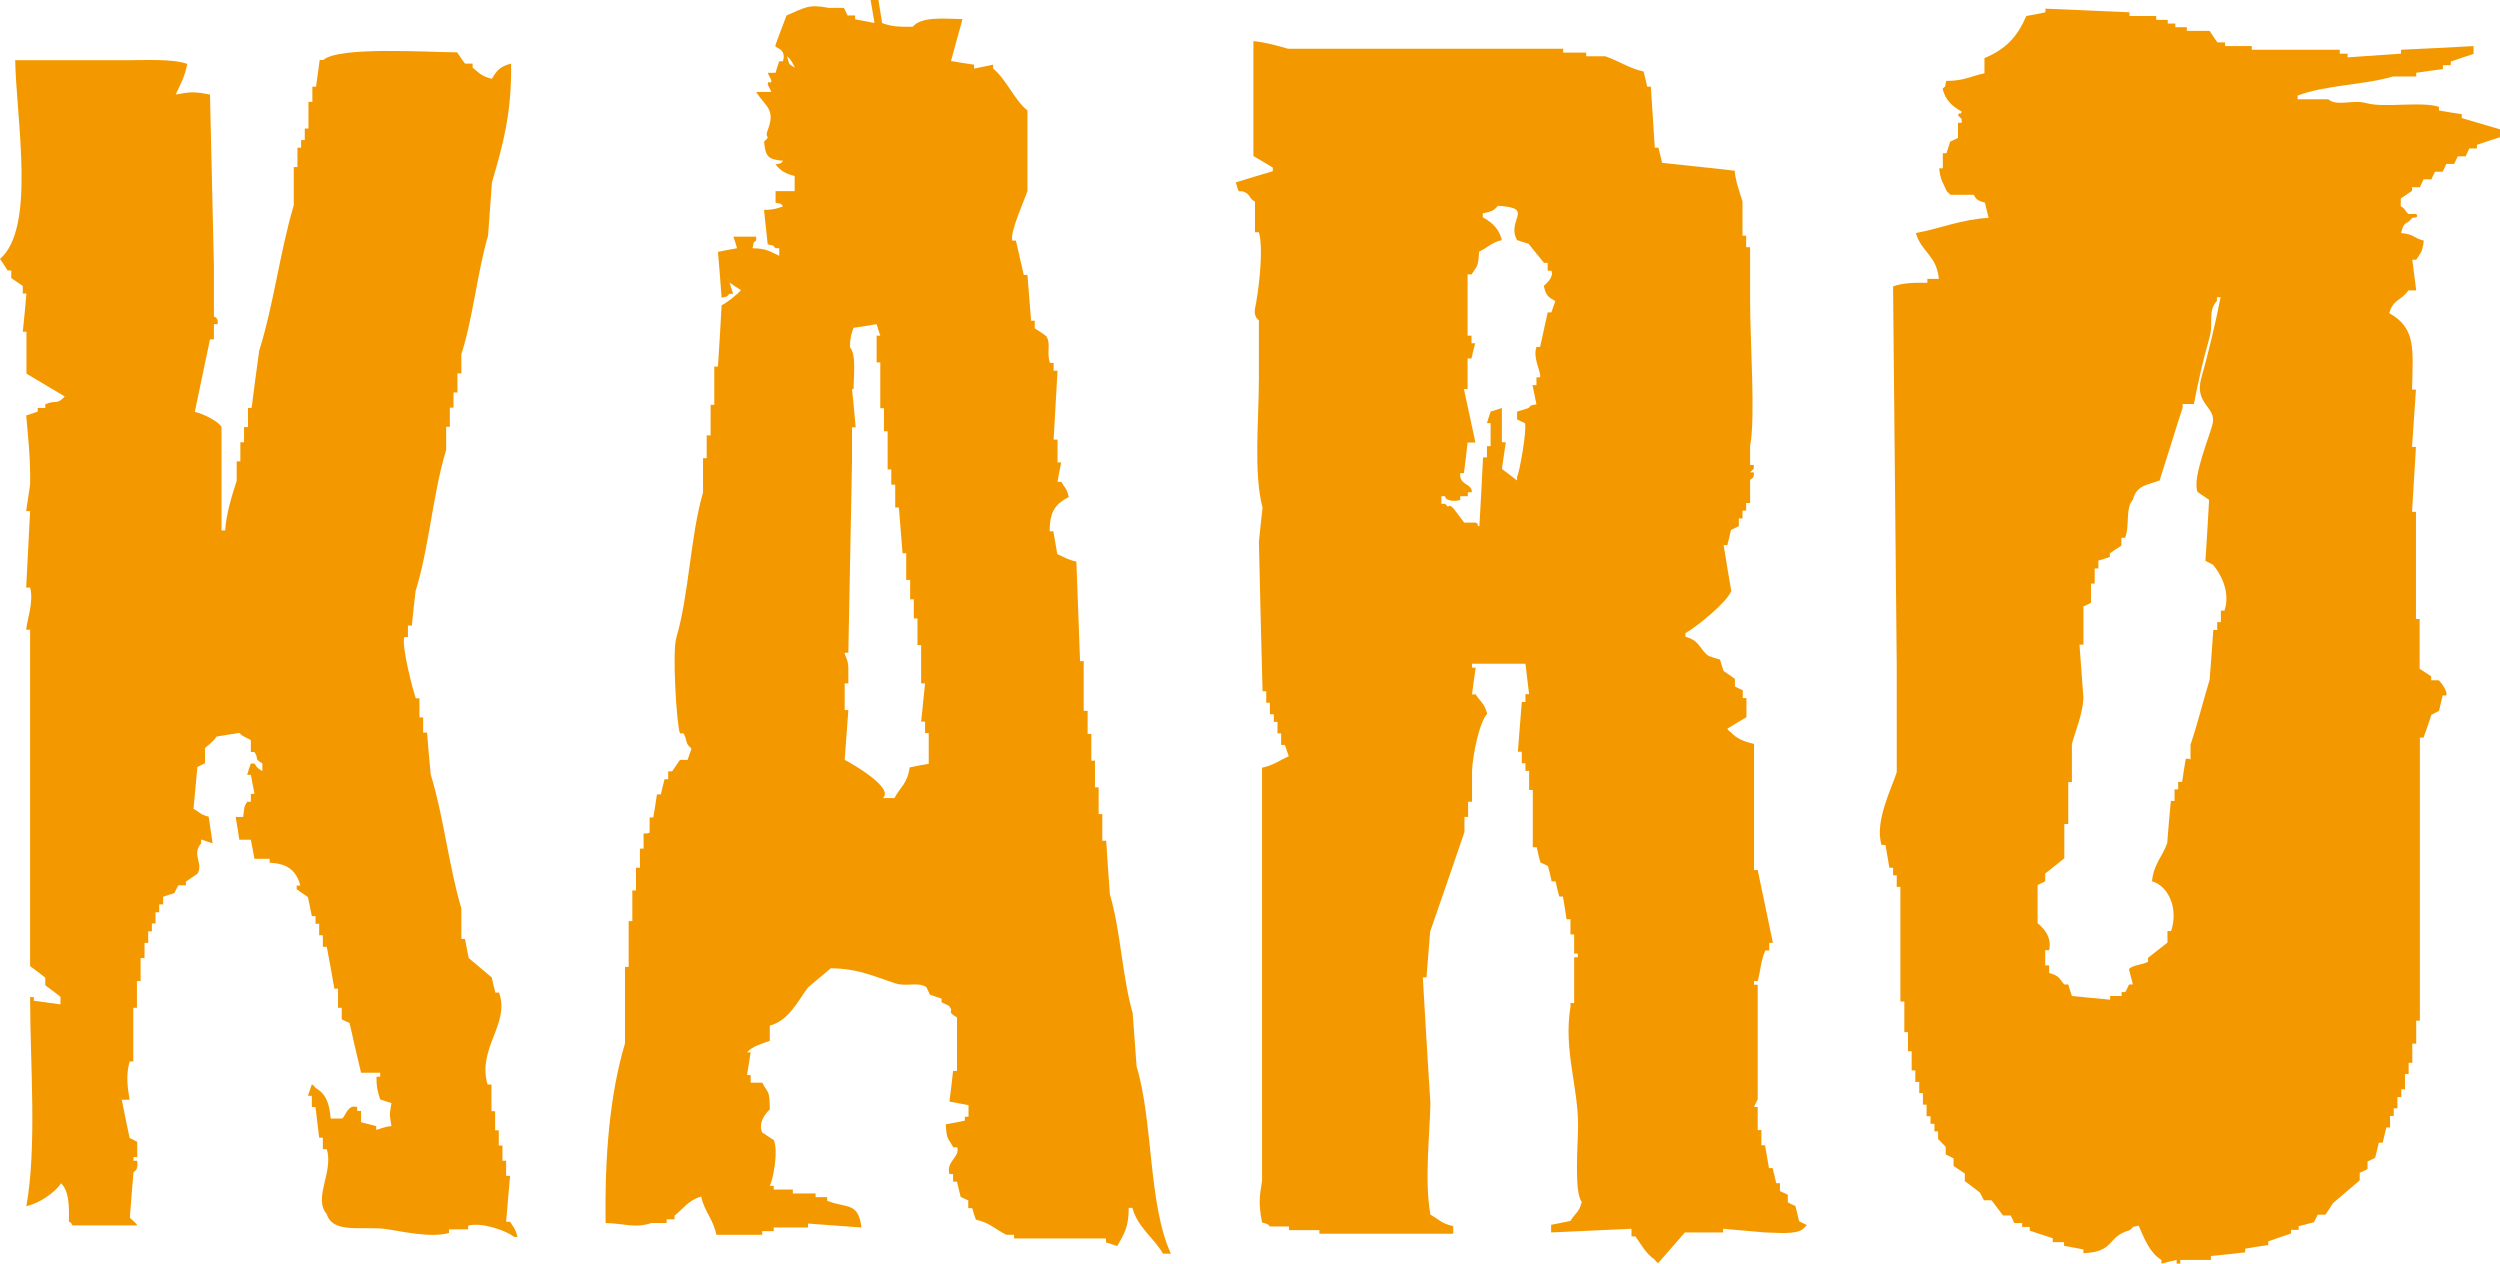
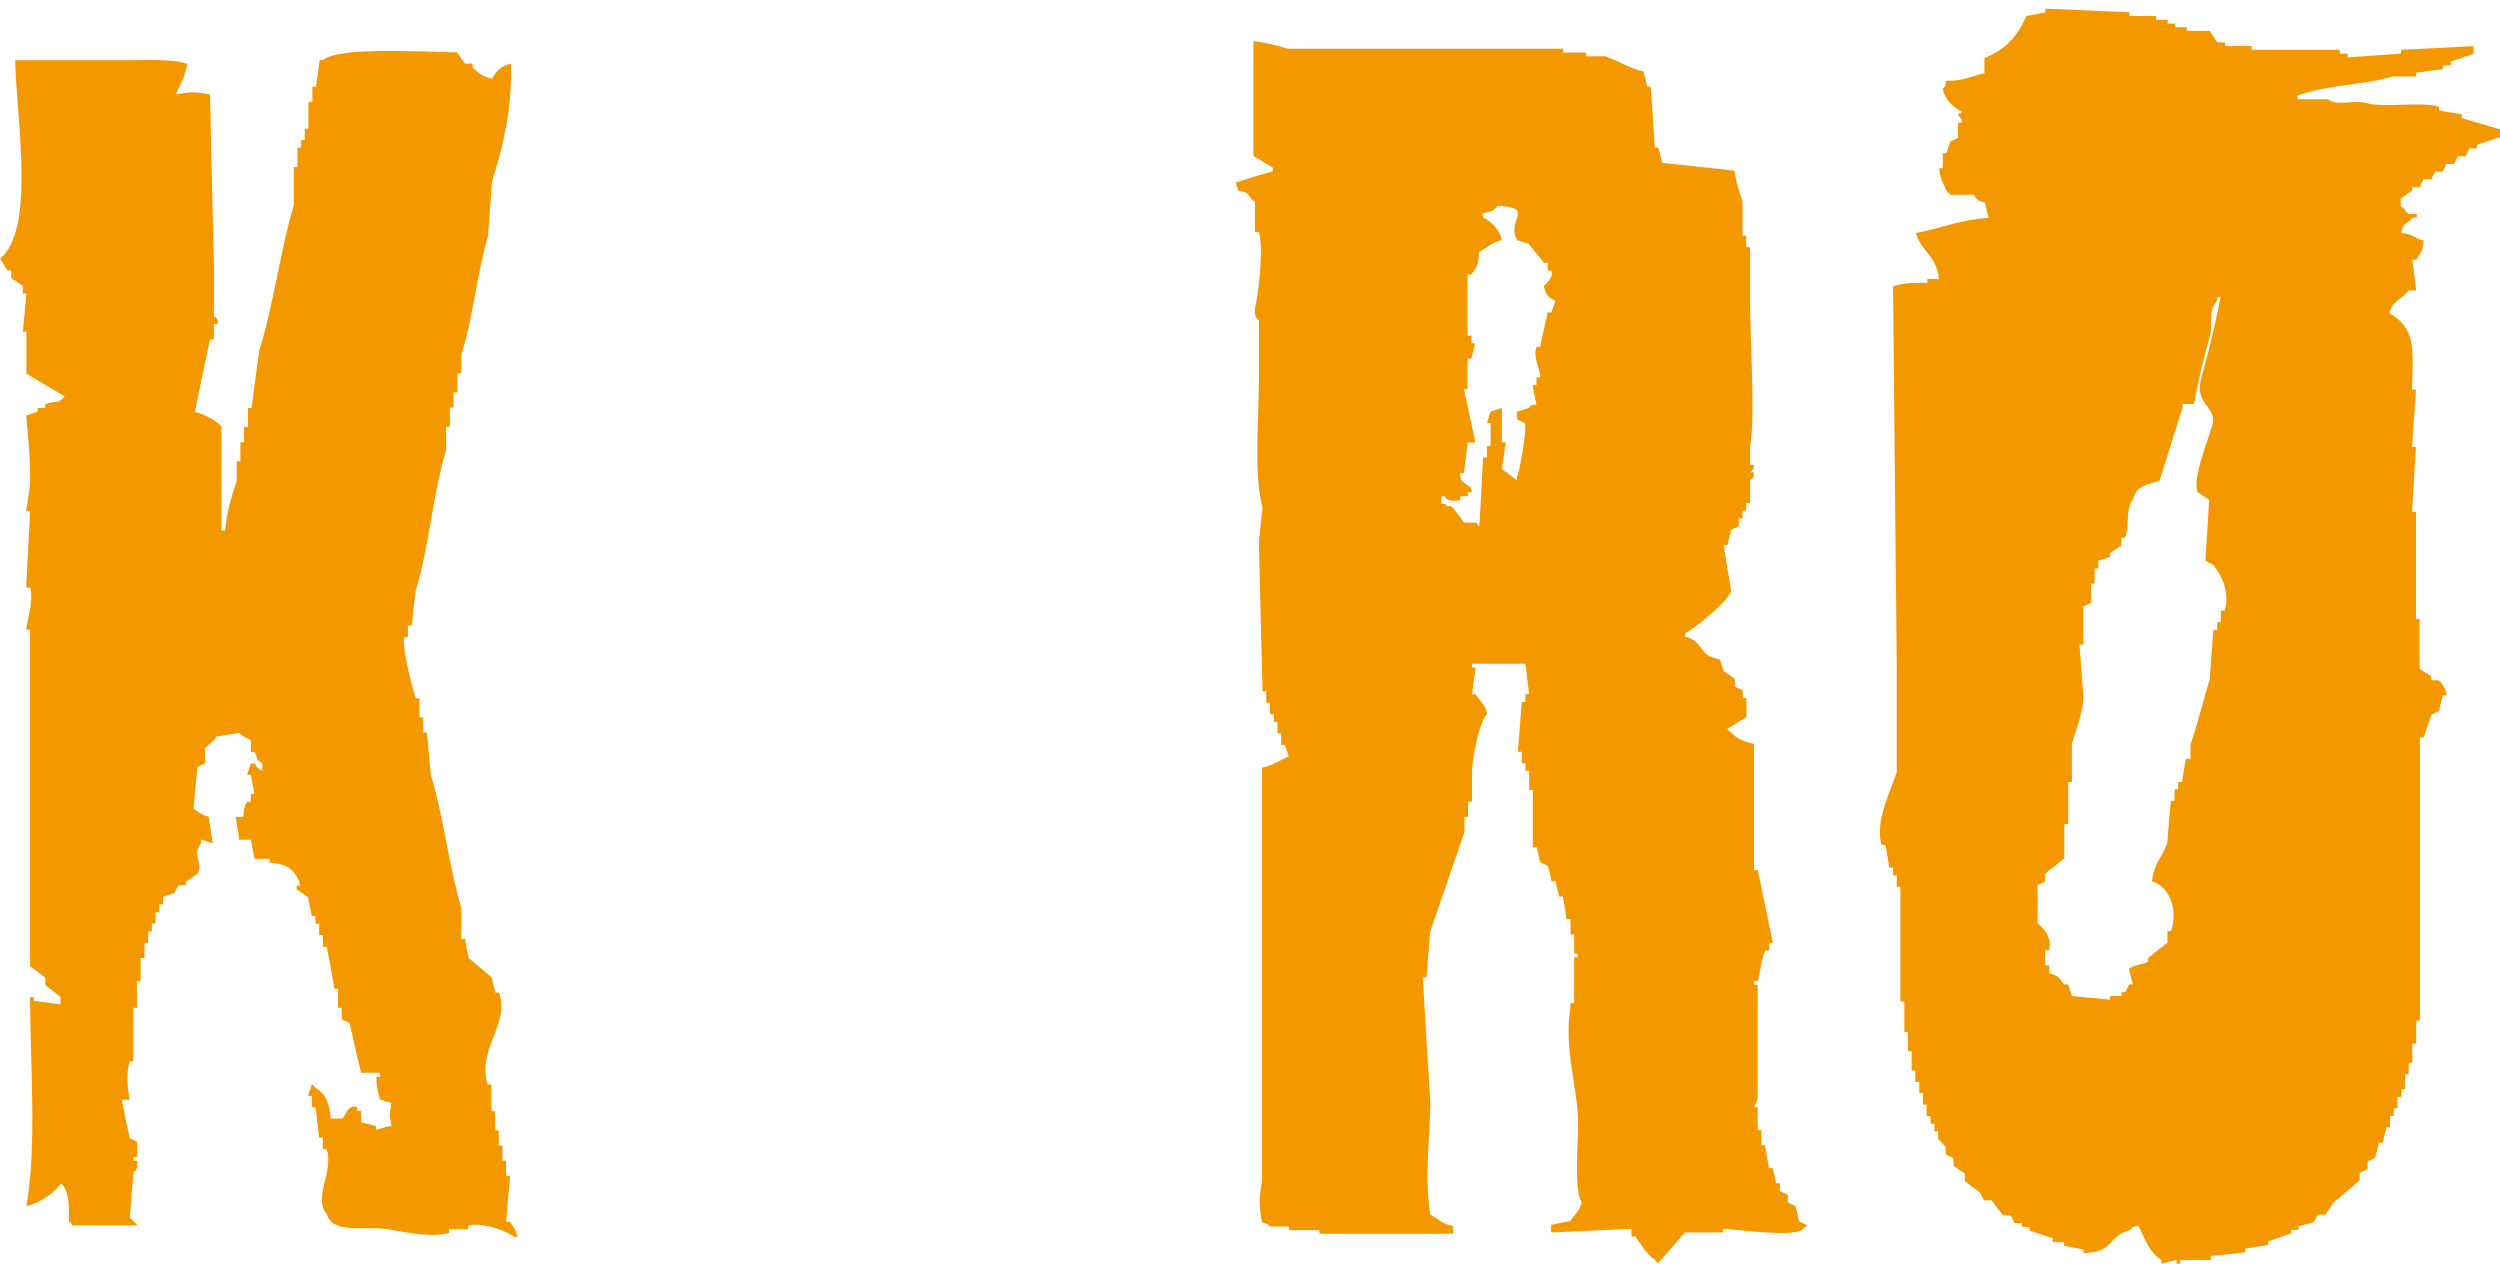
<svg xmlns="http://www.w3.org/2000/svg" xmlns:ns1="http://sodipodi.sourceforge.net/DTD/sodipodi-0.dtd" xmlns:ns2="http://www.inkscape.org/namespaces/inkscape" version="1.1" width="95.48" height="48.26">
  <svg width="95.48" height="48.26" viewBox="0 0 95.48 48.26" version="1.1" xml:space="preserve" style="clip-rule:evenodd;fill-rule:evenodd;stroke-linejoin:round;stroke-miterlimit:2" id="SvgjsSvg1019" ns1:docname="favicon_vorlage.svg" ns2:version="1.0.1 (3bc2e813f5, 2020-09-07)">
    <defs id="SvgjsDefs1017" />
    <ns1:namedview pagecolor="#ffffff" bordercolor="#666666" borderopacity="1" objecttolerance="10" gridtolerance="10" guidetolerance="10" ns2:pageopacity="0" ns2:pageshadow="2" ns2:window-width="926" ns2:window-height="480" id="SvgjsSodipodi:namedview1016" showgrid="false" fit-margin-top="0" fit-margin-left="0" fit-margin-right="0" fit-margin-bottom="0" ns2:zoom="0.041951498" ns2:cx="-2659.609" ns2:cy="-2291.9457" ns2:window-x="0" ns2:window-y="156" ns2:window-maximized="0" ns2:current-layer="svg12" />
    <path d="m 83.66,29.02 v -0.58 c 0.25,-0.73 0.5,-1.72 0.73,-2.48 0.05,-0.64 0.1,-1.27 0.14,-1.9 h 0.15 v -0.3 h 0.14 v -0.44 h 0.14 c 0.24,-0.75 -0.18,-1.45 -0.44,-1.75 -0.09,-0.05 -0.19,-0.1 -0.29,-0.15 0.05,-0.77 0.1,-1.55 0.14,-2.33 -0.14,-0.1 -0.29,-0.19 -0.44,-0.3 -0.23,-0.52 0.51,-2.25 0.58,-2.63 0.13,-0.63 -0.73,-0.73 -0.43,-1.75 0.26,-0.92 0.53,-2.04 0.73,-3.06 h -0.14 v 0.14 c -0.37,0.4 -0.11,0.86 -0.3,1.46 -0.21,0.72 -0.43,1.68 -0.58,2.48 h -0.43 v 0.14 c -0.3,0.92 -0.58,1.85 -0.88,2.78 -0.49,0.18 -0.87,0.18 -1.02,0.73 -0.3,0.34 -0.11,1.01 -0.3,1.46 h -0.14 v 0.3 c -0.14,0.09 -0.3,0.19 -0.44,0.29 v 0.14 c -0.14,0.05 -0.29,0.1 -0.44,0.14 v 0.3 H 80 v 0.58 h -0.14 v 0.73 c -0.1,0.05 -0.19,0.1 -0.29,0.14 v 1.46 h -0.15 c 0.05,0.68 0.1,1.36 0.15,2.04 -0.03,0.62 -0.3,1.24 -0.44,1.75 v 1.46 h -0.14 v 1.6 h -0.15 v 1.31 c -0.24,0.19 -0.48,0.39 -0.73,0.58 v 0.3 c -0.09,0.05 -0.19,0.09 -0.29,0.14 v 1.46 c 0.23,0.19 0.55,0.52 0.44,1.03 h -0.15 v 0.58 h 0.15 v 0.29 c 0.41,0.12 0.35,0.18 0.58,0.44 h 0.15 c 0.04,0.14 0.09,0.29 0.14,0.44 0.48,0.05 0.97,0.09 1.46,0.14 v -0.14 h 0.44 v -0.15 h 0.14 c 0.05,-0.09 0.1,-0.19 0.14,-0.29 h 0.15 c -0.05,-0.2 -0.1,-0.39 -0.15,-0.58 0.07,-0.15 0.59,-0.19 0.73,-0.29 v -0.15 c 0.25,-0.19 0.49,-0.39 0.74,-0.58 v -0.44 h 0.14 c 0.3,-0.92 -0.15,-1.75 -0.73,-1.9 0.06,-0.66 0.41,-0.96 0.58,-1.46 0.04,-0.54 0.09,-1.08 0.14,-1.61 h 0.14 v -0.44 h 0.14 v -0.29 h 0.15 c 0.04,-0.3 0.09,-0.58 0.14,-0.88 h 0.14 z m -2.34,17.97 c -0.86,0.24 -0.54,0.83 -1.75,0.87 v -0.14 c -0.25,-0.05 -0.49,-0.1 -0.74,-0.14 V 47.44 H 78.4 V 47.29 C 78.1,47.2 77.82,47.1 77.52,47 v -0.14 h -0.29 v -0.15 h -0.3 c -0.04,-0.09 -0.09,-0.2 -0.14,-0.29 H 76.5 c -0.15,-0.2 -0.3,-0.39 -0.44,-0.58 h -0.29 c -0.05,-0.09 -0.1,-0.2 -0.15,-0.29 -0.19,-0.15 -0.39,-0.3 -0.58,-0.44 v -0.29 c -0.14,-0.09 -0.29,-0.2 -0.43,-0.29 v -0.29 c -0.1,-0.05 -0.19,-0.1 -0.3,-0.15 V 43.8 L 74.02,43.5 V 43.21 H 73.88 V 42.92 H 73.73 V 42.63 H 73.58 V 42.19 H 73.44 V 41.75 H 73.3 V 41.32 H 73.15 V 40.88 H 73.01 V 40.15 H 72.87 V 39.42 H 72.73 V 38.25 H 72.58 V 33.87 H 72.44 V 33.43 H 72.3 v -0.29 h -0.14 c -0.05,-0.3 -0.1,-0.58 -0.15,-0.87 h -0.15 c -0.28,-0.9 0.41,-2.21 0.58,-2.78 V 25.4 c -0.05,-4.82 -0.09,-9.64 -0.14,-14.46 0.33,-0.13 0.79,-0.15 1.31,-0.14 v -0.15 h 0.44 C 73.96,9.74 73.38,9.63 73.17,8.9 74.06,8.74 74.89,8.38 75.95,8.32 75.9,8.13 75.85,7.93 75.81,7.74 75.38,7.64 75.45,7.48 75.37,7.44 H 74.49 L 74.35,7.3 C 74.21,6.98 74.11,6.89 74.06,6.43 H 74.2 V 5.85 h 0.14 c 0.05,-0.15 0.1,-0.3 0.14,-0.44 0.1,-0.05 0.19,-0.09 0.3,-0.14 V 4.69 h 0.14 V 4.55 L 74.78,4.4 C 74.87,4.22 74.86,4.45 74.92,4.26 74.57,4.07 74.3,3.83 74.19,3.39 c 0.17,-0.17 0.06,0 0.14,-0.3 0.69,0 0.93,-0.18 1.46,-0.29 V 2.22 c 0.82,-0.35 1.24,-0.79 1.6,-1.61 0.25,-0.04 0.49,-0.09 0.73,-0.14 V 0.33 c 1.08,0.05 2.14,0.09 3.21,0.14 v 0.14 h 1.02 v 0.15 h 0.44 V 0.9 h 0.29 v 0.14 h 0.44 v 0.14 h 0.87 c 0.1,0.15 0.19,0.3 0.3,0.44 h 0.29 V 1.76 H 86 V 1.9 h 3.36 v 0.15 h 0.3 V 2.19 C 90.34,2.14 91.02,2.1 91.7,2.05 V 1.9 c 0.92,-0.04 1.85,-0.09 2.77,-0.14 v 0.3 C 94.18,2.15 93.89,2.25 93.6,2.35 V 2.49 H 93.3 V 2.64 C 92.96,2.68 92.62,2.73 92.28,2.78 V 2.92 H 91.4 c -1.07,0.32 -2.61,0.33 -3.65,0.73 v 0.14 h 1.17 c 0.33,0.29 0.95,0 1.46,0.15 0.7,0.19 2.08,-0.08 2.77,0.14 v 0.14 c 0.29,0.05 0.58,0.1 0.87,0.14 v 0.15 c 0.49,0.14 0.97,0.29 1.46,0.43 v 0.3 C 95.18,5.33 94.9,5.43 94.6,5.53 v 0.14 h -0.29 c -0.05,0.1 -0.1,0.19 -0.14,0.3 h -0.3 c -0.05,0.09 -0.09,0.19 -0.14,0.29 h -0.3 c -0.04,0.1 -0.09,0.19 -0.14,0.3 H 93 c -0.05,0.09 -0.1,0.19 -0.14,0.29 h -0.3 c -0.05,0.1 -0.09,0.19 -0.14,0.3 h -0.3 v 0.14 c -0.14,0.1 -0.29,0.19 -0.43,0.29 v 0.3 c 0.19,0.1 0.15,0.18 0.29,0.29 h 0.3 c 0.13,0.16 -0.12,0.14 -0.15,0.15 -0.25,0.31 -0.3,0.08 -0.43,0.58 0.52,0.05 0.44,0.18 0.87,0.29 -0.06,0.46 -0.11,0.44 -0.29,0.73 h -0.15 c 0.05,0.39 0.1,0.78 0.15,1.17 h -0.3 c -0.26,0.39 -0.58,0.33 -0.73,0.87 1.02,0.57 0.91,1.36 0.87,2.92 h 0.15 c -0.05,0.73 -0.1,1.46 -0.15,2.19 h 0.15 c -0.05,0.82 -0.1,1.65 -0.15,2.48 h 0.15 v 4.09 h 0.14 v 1.9 c 0.14,0.09 0.29,0.19 0.44,0.29 v 0.15 h 0.29 c 0.06,0.05 0.35,0.41 0.29,0.58 h -0.14 c -0.05,0.2 -0.09,0.39 -0.14,0.59 -0.1,0.05 -0.19,0.1 -0.29,0.15 -0.1,0.29 -0.19,0.58 -0.3,0.87 h -0.14 v 10.81 h -0.14 v 0.88 h -0.15 v 0.73 h -0.14 v 0.43 h -0.14 v 0.58 h -0.14 v 0.3 h -0.15 v 0.43 h -0.14 v 0.29 h -0.14 v 0.44 h -0.14 c -0.05,0.2 -0.1,0.39 -0.14,0.58 h -0.15 c -0.04,0.19 -0.09,0.38 -0.14,0.58 -0.09,0.04 -0.19,0.09 -0.29,0.14 v 0.29 c -0.1,0.05 -0.2,0.1 -0.3,0.14 v 0.29 c -0.34,0.29 -0.68,0.58 -1.02,0.87 -0.09,0.14 -0.19,0.3 -0.29,0.44 h -0.29 c -0.05,0.09 -0.1,0.19 -0.15,0.29 -0.19,0.05 -0.39,0.1 -0.58,0.15 v 0.14 H 87.5 v 0.14 c -0.29,0.09 -0.58,0.2 -0.87,0.3 v 0.14 c -0.3,0.04 -0.58,0.09 -0.88,0.14 v 0.14 c -0.43,0.05 -0.87,0.1 -1.31,0.14 v 0.15 h -1.17 v 0.14 h -0.14 v -0.14 c -0.19,0.04 -0.39,0.09 -0.58,0.14 v -0.14 c -0.45,-0.27 -0.66,-0.83 -0.87,-1.31 -0.3,0.08 -0.13,-0.02 -0.3,0.14 z" style="fill:#f49800;fill-rule:nonzero" id="SvgjsPath1015" />
    <path d="m 56.06,18.8 v 0.15 h -0.29 v 0.14 c -0.19,0.08 -0.58,0.04 -0.58,-0.14 h -0.14 v 0.29 h 0.14 c 0.21,0.25 0.05,-0.04 0.29,0.14 0.15,0.19 0.3,0.39 0.44,0.58 h 0.44 c 0.19,0.09 -0.04,0.07 0.14,0.14 0.05,-0.87 0.1,-1.75 0.14,-2.63 h 0.15 v -0.43 h 0.14 v -0.88 h -0.14 c 0.04,-0.14 0.09,-0.29 0.14,-0.44 0.14,-0.04 0.29,-0.09 0.43,-0.14 v 1.31 h 0.15 c -0.05,0.34 -0.1,0.69 -0.15,1.02 0.19,0.14 0.39,0.29 0.58,0.44 V 18.2 c 0.08,-0.08 0.39,-1.82 0.3,-2.04 -0.1,-0.05 -0.19,-0.09 -0.3,-0.14 v -0.3 c 0.15,-0.04 0.3,-0.09 0.44,-0.14 0.17,-0.16 0,-0.06 0.3,-0.14 -0.05,-0.25 -0.1,-0.48 -0.15,-0.73 h 0.15 v -0.3 h 0.14 c 0.05,-0.21 -0.29,-0.72 -0.14,-1.16 h 0.14 c 0.09,-0.44 0.2,-0.88 0.29,-1.32 h 0.14 c 0.05,-0.14 0.1,-0.29 0.15,-0.43 -0.29,-0.17 -0.35,-0.21 -0.44,-0.58 0.09,-0.08 0.4,-0.35 0.29,-0.58 h -0.14 v -0.3 H 58.97 C 58.77,9.8 58.58,9.56 58.38,9.31 58.24,9.27 58.09,9.22 57.94,9.17 57.51,8.4 58.66,7.94 57.21,7.86 57.04,8.06 56.95,8.08 56.63,8.15 V 8.3 c 0.35,0.19 0.62,0.43 0.73,0.87 -0.4,0.09 -0.53,0.28 -0.87,0.44 -0.04,0.6 -0.06,0.52 -0.29,0.87 h -0.15 v 2.34 h 0.15 v 0.29 h 0.14 c -0.05,0.19 -0.1,0.39 -0.14,0.58 h -0.15 v 1.17 h -0.14 c 0.14,0.68 0.3,1.36 0.44,2.04 h -0.3 c -0.04,0.39 -0.09,0.78 -0.14,1.17 h -0.14 c -0.06,0.47 0.47,0.39 0.44,0.73 z M 47.15,6.98 c 0.49,-0.15 0.97,-0.3 1.46,-0.44 V 6.4 C 48.36,6.25 48.12,6.1 47.87,5.96 V 1.57 c 0.44,0.04 0.98,0.19 1.32,0.29 H 59.7 v 0.15 h 0.88 v 0.14 h 0.73 c 0.45,0.15 0.93,0.47 1.46,0.58 0.05,0.19 0.1,0.39 0.14,0.58 h 0.14 c 0.05,0.78 0.1,1.56 0.15,2.33 h 0.14 c 0.05,0.19 0.09,0.39 0.14,0.58 0.92,0.1 1.85,0.19 2.77,0.3 0.04,0.43 0.2,0.85 0.3,1.17 V 9 h 0.14 v 0.44 h 0.15 v 2.04 c 0,1.61 0.21,4.48 0,5.55 v 0.73 h 0.14 v 0.14 l -0.14,0.14 h 0.14 c 0.04,0.25 -0.13,0.24 -0.14,0.3 v 0.87 h -0.15 v 0.29 h -0.14 v 0.3 h -0.14 v 0.29 c -0.1,0.05 -0.19,0.1 -0.3,0.15 -0.04,0.19 -0.09,0.39 -0.14,0.58 h -0.14 c 0.09,0.58 0.19,1.16 0.29,1.75 -0.15,0.42 -1.33,1.38 -1.75,1.61 v 0.14 c 0.55,0.14 0.53,0.47 0.88,0.73 0.14,0.05 0.29,0.1 0.44,0.14 0.04,0.15 0.09,0.3 0.14,0.44 0.14,0.1 0.29,0.19 0.43,0.3 v 0.29 c 0.1,0.05 0.2,0.1 0.3,0.14 v 0.3 h 0.14 v 0.73 c -0.24,0.14 -0.48,0.29 -0.73,0.44 0.13,0.16 -0.02,0.02 0.14,0.14 0.21,0.24 0.51,0.36 0.88,0.44 v 4.82 h 0.14 c 0.19,0.92 0.39,1.85 0.58,2.78 h -0.14 v 0.29 h -0.15 c -0.19,0.46 -0.16,0.68 -0.29,1.17 h -0.14 v 0.14 h 0.14 v 4.38 c -0.05,0.09 -0.1,0.19 -0.14,0.29 h 0.14 v 0.88 h 0.14 v 0.58 h 0.14 c 0.05,0.29 0.1,0.58 0.15,0.87 h 0.14 c 0.05,0.19 0.09,0.39 0.14,0.58 h 0.14 v 0.3 c 0.1,0.04 0.19,0.09 0.3,0.14 v 0.29 c 0.09,0.05 0.19,0.1 0.29,0.14 0.05,0.2 0.1,0.39 0.14,0.58 0.1,0.05 0.19,0.1 0.3,0.15 l -0.14,0.14 c -0.26,0.23 -0.97,0.15 -1.46,0.14 -0.53,-0.05 -1.07,-0.09 -1.6,-0.14 v 0.14 h -1.46 c -0.34,0.39 -0.68,0.78 -1.02,1.17 -0.16,-0.13 -0.02,0.02 -0.14,-0.14 -0.31,-0.2 -0.52,-0.58 -0.73,-0.88 h -0.15 v -0.29 c -1.02,0.05 -2.04,0.09 -3.07,0.14 v -0.29 c 0.25,-0.05 0.49,-0.1 0.74,-0.15 0.18,-0.31 0.33,-0.31 0.43,-0.73 -0.3,-0.35 -0.14,-2.24 -0.14,-2.92 0,-1.5 -0.56,-2.88 -0.29,-4.53 v -0.14 h 0.14 v -1.75 h 0.14 v -0.14 h -0.14 v -0.73 h -0.14 v -0.58 h -0.15 c -0.04,-0.29 -0.09,-0.58 -0.14,-0.87 h -0.14 c -0.05,-0.19 -0.1,-0.39 -0.14,-0.58 h -0.15 c -0.04,-0.2 -0.09,-0.39 -0.14,-0.58 -0.09,-0.05 -0.19,-0.1 -0.29,-0.14 -0.05,-0.19 -0.1,-0.39 -0.14,-0.58 H 58.54 V 30.17 H 58.4 v -0.73 h -0.14 v -0.29 h -0.14 v -0.44 h -0.15 c 0.05,-0.64 0.1,-1.26 0.15,-1.9 h 0.14 v -0.3 h 0.14 c -0.05,-0.38 -0.09,-0.77 -0.14,-1.16 h -2.04 v 0.15 h 0.14 c -0.05,0.34 -0.1,0.68 -0.14,1.02 h 0.14 c 0.19,0.3 0.33,0.33 0.44,0.74 -0.3,0.31 -0.56,1.6 -0.58,2.19 v 1.17 h -0.15 v 0.58 h -0.14 v 0.58 c -0.43,1.26 -0.87,2.53 -1.31,3.8 -0.05,0.58 -0.09,1.17 -0.14,1.75 h -0.14 c 0.09,1.6 0.19,3.21 0.29,4.82 -0.03,1.29 -0.23,2.94 0,4.24 0.32,0.18 0.43,0.34 0.87,0.44 v 0.29 h -5.11 v -0.14 h -1.16 v -0.14 h -0.74 c 0,0 0,-0.09 -0.29,-0.15 -0.13,-0.7 -0.11,-0.93 0,-1.6 V 29.32 c 0.43,-0.09 0.67,-0.28 1.02,-0.44 -0.05,-0.14 -0.1,-0.29 -0.15,-0.43 H 48.93 V 28.01 H 48.79 V 27.57 H 48.65 V 27.28 H 48.5 V 26.84 H 48.36 V 26.4 h -0.14 c -0.05,-1.9 -0.1,-3.8 -0.14,-5.7 0.04,-0.43 0.09,-0.87 0.14,-1.31 C 47.87,18.08 48.08,16 48.08,14.42 v -2.19 c 0,0 -0.21,-0.12 -0.15,-0.44 0.11,-0.5 0.35,-2.21 0.15,-2.92 H 47.93 V 7.7 C 47.73,7.59 47.75,7.49 47.64,7.4 47.27,7.14 47.36,7.56 47.2,6.97 Z" style="fill:#f49800;fill-rule:nonzero" id="SvgjsPath1014" />
-     <path d="m 30.06,2.15 c 0.09,0.35 0.05,0.27 0.3,0.44 C 30.27,2.4 30.22,2.28 30.06,2.15 Z m 2.48,12.71 c 0.05,0.48 0.1,0.97 0.14,1.46 h -0.14 v 1.31 c -0.05,2.44 -0.09,4.87 -0.14,7.3 h -0.14 c 0,0.13 0.14,0.25 0.14,0.59 v 0.58 h -0.14 v 1.02 h 0.14 c -0.05,0.63 -0.09,1.27 -0.14,1.9 0.36,0.19 1.89,1.08 1.46,1.46 h 0.44 c 0.23,-0.43 0.5,-0.56 0.58,-1.17 0.24,-0.05 0.48,-0.1 0.73,-0.14 V 28 h -0.14 v -0.44 h -0.15 c 0.05,-0.48 0.1,-0.97 0.15,-1.46 H 35.18 V 24.64 H 35.04 V 23.62 H 34.9 V 22.89 H 34.76 V 22.15 H 34.61 V 21.13 H 34.47 C 34.42,20.55 34.38,19.96 34.33,19.38 H 34.19 V 18.51 H 34.04 V 17.93 H 33.9 v -1.46 h -0.14 v -0.88 h -0.14 v -1.75 h -0.14 v -1.02 h 0.14 c -0.05,-0.14 -0.1,-0.3 -0.14,-0.44 -0.3,0.05 -0.58,0.1 -0.88,0.14 -0.09,0.24 -0.13,0.35 -0.14,0.74 0.25,0.28 0.14,1.09 0.14,1.6 z M 24.81,31.8 v -0.58 h 0.14 c 0.05,-0.3 0.1,-0.58 0.14,-0.88 h 0.15 c 0.04,-0.19 0.09,-0.38 0.14,-0.58 h 0.14 v -0.3 h 0.15 c 0.1,-0.14 0.19,-0.29 0.3,-0.44 h 0.29 c 0.05,-0.14 0.1,-0.29 0.15,-0.43 -0.26,-0.22 -0.14,-0.27 -0.3,-0.58 h -0.14 c -0.13,-0.33 -0.3,-3.12 -0.14,-3.65 0.49,-1.68 0.53,-3.85 1.02,-5.55 V 17.5 h 0.14 v -0.87 h 0.15 v -1.17 h 0.14 V 14 h 0.14 c 0.05,-0.78 0.1,-1.56 0.14,-2.34 0.21,-0.11 0.59,-0.4 0.74,-0.58 -0.15,-0.09 -0.3,-0.19 -0.44,-0.29 0.05,0.14 0.09,0.29 0.14,0.43 h -0.14 c -0.17,0.17 0,0.06 -0.3,0.15 C 27.52,10.79 27.47,10.2 27.42,9.62 27.67,9.57 27.91,9.52 28.15,9.48 28.11,9.33 28.06,9.18 28.01,9.04 h 0.87 v 0.14 c -0.16,0.16 -0.06,0 -0.14,0.3 0.55,0.01 0.67,0.13 1.02,0.29 V 9.48 H 29.62 C 29.45,9.31 29.62,9.42 29.32,9.33 29.27,8.9 29.23,8.46 29.18,8.02 29.56,8.01 29.68,7.96 29.91,7.88 29.75,7.72 29.91,7.82 29.62,7.74 V 7.3 h 0.73 V 6.72 C 30,6.64 29.8,6.51 29.62,6.28 29.91,6.2 29.75,6.3 29.91,6.14 29.33,6.09 29.24,5.99 29.18,5.41 c 0.3,-0.28 0,-0.08 0.14,-0.44 0.32,-0.82 -0.11,-0.91 -0.44,-1.46 h 0.58 C 29.42,3.42 29.37,3.32 29.32,3.22 29.34,3.01 29.45,3.28 29.46,3.07 29.42,2.98 29.37,2.88 29.32,2.78 h 0.3 c 0.04,-0.14 0.09,-0.3 0.14,-0.44 h 0.14 c 0.15,-0.47 -0.27,-0.5 -0.29,-0.58 0,-0.06 0.38,-1.02 0.43,-1.17 0.72,-0.3 0.82,-0.44 1.61,-0.29 h 0.58 c 0.05,0.09 0.09,0.19 0.14,0.29 h 0.29 V 0.74 C 32.91,0.78 33.15,0.83 33.4,0.88 33.35,0.58 33.3,0.3 33.25,0 h 0.3 c 0.05,0.3 0.09,0.58 0.14,0.88 0.34,0.13 0.64,0.15 1.17,0.14 0.33,-0.39 1.16,-0.31 1.9,-0.29 -0.14,0.53 -0.3,1.07 -0.44,1.6 0.3,0.05 0.58,0.1 0.88,0.14 v 0.15 c 0.24,-0.05 0.48,-0.1 0.73,-0.15 v 0.15 c 0.52,0.43 0.8,1.19 1.31,1.6 v 3.07 c -0.09,0.31 -0.67,1.54 -0.58,1.9 h 0.14 c 0.1,0.44 0.2,0.87 0.3,1.31 h 0.14 c 0.05,0.58 0.09,1.17 0.14,1.75 h 0.14 v 0.29 c 0.15,0.1 0.3,0.19 0.44,0.3 0.19,0.3 0,0.62 0.14,1.02 h 0.14 v 0.3 h 0.15 c -0.05,0.87 -0.1,1.75 -0.15,2.63 h 0.15 v 0.87 h 0.14 c -0.05,0.25 -0.1,0.49 -0.14,0.74 h 0.14 c 0.15,0.25 0.2,0.23 0.29,0.58 -0.49,0.26 -0.73,0.52 -0.73,1.31 h 0.14 c 0.05,0.29 0.1,0.58 0.15,0.87 0.27,0.12 0.38,0.21 0.73,0.29 0.05,1.27 0.09,2.53 0.14,3.8 h 0.14 v 1.9 h 0.15 v 0.88 h 0.14 v 1.02 h 0.14 v 1.02 h 0.14 v 1.02 h 0.14 v 1.02 h 0.15 c 0.04,0.69 0.09,1.36 0.14,2.05 0.41,1.38 0.47,3.14 0.87,4.53 0.05,0.68 0.1,1.36 0.15,2.04 0.64,2.12 0.44,5.26 1.31,7.15 h -0.3 c -0.35,-0.61 -0.97,-1 -1.17,-1.75 h -0.14 c 0,0.76 -0.19,1.01 -0.44,1.46 -0.14,-0.05 -0.29,-0.1 -0.43,-0.14 V 47.3 h -3.51 v -0.14 h -0.29 c -0.4,-0.19 -0.63,-0.46 -1.17,-0.58 -0.05,-0.14 -0.1,-0.29 -0.14,-0.44 h -0.15 v -0.29 c -0.09,-0.05 -0.19,-0.09 -0.29,-0.14 -0.05,-0.2 -0.1,-0.39 -0.14,-0.58 H 36.4 v -0.29 h -0.14 c -0.14,-0.48 0.41,-0.65 0.3,-1.02 H 36.41 C 36.2,43.44 36.16,43.56 36.12,42.94 36.37,42.9 36.6,42.85 36.85,42.8 v -0.15 h 0.14 v -0.44 c -0.24,-0.05 -0.48,-0.09 -0.73,-0.14 0.05,-0.39 0.1,-0.78 0.14,-1.17 h 0.15 V 38.86 C 36.1,38.58 36.47,38.7 36.25,38.42 36.16,38.37 36.06,38.33 35.96,38.28 v -0.14 c -0.14,-0.05 -0.3,-0.1 -0.44,-0.15 -0.05,-0.09 -0.09,-0.19 -0.14,-0.29 -0.33,-0.21 -0.74,-0.01 -1.17,-0.14 -0.79,-0.25 -1.41,-0.57 -2.48,-0.58 -0.29,0.25 -0.58,0.48 -0.87,0.73 -0.4,0.54 -0.74,1.27 -1.46,1.46 v 0.58 c -0.3,0.11 -0.67,0.21 -0.87,0.44 h 0.14 c -0.05,0.29 -0.09,0.58 -0.14,0.87 h 0.14 v 0.29 h 0.44 c 0.24,0.45 0.28,0.26 0.29,1.02 -0.14,0.13 -0.46,0.49 -0.29,0.88 0.14,0.09 0.29,0.2 0.44,0.29 0.19,0.42 -0.03,1.53 -0.15,1.75 h 0.15 v 0.14 h 0.73 v 0.15 h 0.87 v 0.14 h 0.44 v 0.14 c 0.75,0.3 1.19,0.03 1.31,1.02 -0.68,-0.05 -1.36,-0.1 -2.04,-0.15 v 0.15 h -1.31 v 0.14 h -0.44 v 0.14 h -1.75 c -0.12,-0.6 -0.45,-0.87 -0.58,-1.46 -0.48,0.13 -0.67,0.45 -1.02,0.73 v 0.14 h -0.3 v 0.14 h -0.58 c -0.65,0.21 -0.98,0.02 -1.75,0 -0.04,-2.54 0.16,-4.92 0.74,-6.86 v -2.92 h 0.14 v -1.75 h 0.14 v -1.17 h 0.14 v -0.87 h 0.15 v -0.73 h 0.14 v -0.58 h 0.14 z" style="fill:#f49800;fill-rule:nonzero" id="SvgjsPath1013" />
    <path d="m 1,46.11 c 0.42,-2.33 0.15,-5.44 0.15,-8.03 h 0.14 v 0.14 c 0.34,0.05 0.68,0.09 1.02,0.14 V 38.07 C 2.12,37.92 1.92,37.77 1.73,37.63 V 37.34 C 1.54,37.19 1.35,37.04 1.15,36.9 V 24.05 H 1 C 1.02,23.72 1.3,22.98 1.15,22.44 H 1 C 1.05,21.47 1.1,20.49 1.15,19.52 H 1 C 1.05,19.18 1.1,18.84 1.15,18.5 1.17,17.56 1.07,16.62 1,15.87 1.15,15.82 1.3,15.77 1.44,15.72 v -0.14 h 0.29 v -0.14 c 0.4,-0.18 0.45,0.04 0.74,-0.3 C 1.98,14.85 1.5,14.56 1.01,14.27 v -1.6 H 0.87 C 0.92,12.18 0.97,11.7 1.01,11.21 H 0.87 V 10.92 C 0.73,10.82 0.58,10.73 0.43,10.62 V 10.33 H 0.29 C 0.2,10.19 0.1,10.03 0,9.89 1.37,8.71 0.63,4.63 0.58,2.3 H 4.81 C 5.6,2.3 6.59,2.24 7.15,2.44 7.07,2.91 6.88,3.24 6.71,3.61 7.3,3.5 7.43,3.5 8.02,3.61 8.07,5.8 8.12,7.99 8.17,10.19 v 1.9 c 0,0 0.19,0.04 0.14,0.29 H 8.17 v 0.58 H 8.02 c -0.19,0.92 -0.39,1.85 -0.58,2.77 0.32,0.07 0.92,0.37 1.02,0.58 v 3.95 H 8.6 C 8.64,19.6 8.87,18.89 9.04,18.36 V 17.62 H 9.18 V 16.89 H 9.32 V 16.31 H 9.47 V 15.58 H 9.61 C 9.7,14.85 9.8,14.12 9.9,13.39 10.45,11.65 10.7,9.57 11.22,7.84 V 6.38 h 0.14 V 5.64 H 11.5 V 5.35 h 0.14 V 4.91 h 0.14 V 3.89 h 0.15 V 3.31 h 0.14 c 0.05,-0.34 0.09,-0.68 0.14,-1.02 h 0.14 c 0.58,-0.52 3.92,-0.3 5.11,-0.29 0.1,0.14 0.19,0.29 0.3,0.43 h 0.29 v 0.15 c 0.25,0.21 0.35,0.34 0.74,0.43 0.17,-0.31 0.32,-0.48 0.73,-0.58 0.03,1.89 -0.32,3.14 -0.73,4.53 -0.05,0.68 -0.1,1.36 -0.15,2.04 -0.41,1.4 -0.58,3.17 -1.02,4.53 v 0.73 h -0.15 v 0.73 h -0.15 v 0.58 h -0.14 v 0.73 h -0.14 v 0.88 c -0.51,1.67 -0.65,3.74 -1.17,5.4 -0.05,0.44 -0.1,0.88 -0.14,1.31 h -0.15 v 0.44 h -0.14 c -0.11,0.36 0.33,2.03 0.44,2.34 h 0.14 v 0.73 h 0.14 v 0.58 h 0.15 c 0.04,0.53 0.09,1.07 0.14,1.6 0.49,1.58 0.7,3.55 1.17,5.11 v 1.17 h 0.14 c 0.05,0.25 0.09,0.49 0.14,0.73 0.3,0.25 0.58,0.49 0.88,0.74 0.04,0.19 0.09,0.39 0.14,0.58 h 0.14 c 0.43,1.2 -0.84,2.11 -0.44,3.51 h 0.15 v 1.02 h 0.14 v 0.73 h 0.14 v 0.58 h 0.14 v 0.58 h 0.14 v 0.58 h 0.15 c -0.05,0.58 -0.1,1.16 -0.15,1.75 h 0.15 c 0.16,0.25 0.19,0.25 0.29,0.58 h -0.14 c -0.21,-0.2 -1.21,-0.58 -1.75,-0.43 v 0.14 h -0.73 v 0.14 c -0.7,0.2 -1.85,-0.07 -2.34,-0.14 -0.91,-0.15 -2.08,0.21 -2.33,-0.58 -0.53,-0.62 0.27,-1.61 0,-2.48 H 12.33 V 43.45 H 12.19 C 12.14,43.06 12.1,42.67 12.05,42.28 h -0.14 v -0.43 h -0.15 c 0.05,-0.15 0.1,-0.3 0.15,-0.44 0.16,0.13 0.02,-0.02 0.14,0.14 0.4,0.23 0.53,0.58 0.58,1.17 h 0.43 c 0.14,-0.06 0.2,-0.56 0.58,-0.44 v 0.15 h 0.15 v 0.43 c 0.19,0.05 0.39,0.1 0.58,0.15 v 0.14 c 0.07,0 0.31,-0.13 0.58,-0.14 -0.08,-0.55 -0.08,-0.34 0,-0.88 -0.14,-0.05 -0.29,-0.09 -0.43,-0.14 -0.08,-0.25 -0.15,-0.46 -0.14,-0.87 h 0.14 v -0.15 h -0.73 c -0.15,-0.63 -0.3,-1.26 -0.44,-1.9 -0.1,-0.04 -0.19,-0.09 -0.3,-0.14 v -0.44 h -0.14 v -0.73 h -0.14 c -0.09,-0.53 -0.19,-1.07 -0.29,-1.6 h -0.15 v -0.44 h -0.14 v -0.44 h -0.14 v -0.29 h -0.14 c -0.05,-0.25 -0.1,-0.49 -0.15,-0.73 -0.14,-0.1 -0.29,-0.19 -0.43,-0.3 v -0.14 h 0.14 C 11.32,33.27 11.01,32.98 10.3,32.95 V 32.8 H 9.72 C 9.67,32.56 9.63,32.32 9.58,32.07 H 9.14 C 9.1,31.78 9.05,31.49 9,31.2 h 0.29 c 0.04,-0.33 0.02,-0.38 0.15,-0.58 h 0.14 v -0.3 H 9.72 C 9.67,30.08 9.63,29.84 9.58,29.59 H 9.44 C 9.48,29.45 9.53,29.3 9.58,29.16 h 0.14 c 0.12,0.19 0.11,0.17 0.3,0.29 V 29.16 C 9.67,28.93 9.92,29.06 9.72,28.72 H 9.58 V 28.28 C 9.54,28.21 9.27,28.15 9.14,27.99 8.85,28.04 8.56,28.08 8.27,28.13 8.17,28.31 7.85,28.54 7.83,28.57 v 0.58 c -0.09,0.04 -0.19,0.09 -0.29,0.14 -0.05,0.53 -0.1,1.07 -0.15,1.6 0.26,0.14 0.23,0.21 0.58,0.3 0.05,0.34 0.1,0.68 0.15,1.02 -0.15,-0.05 -0.3,-0.1 -0.44,-0.15 v 0.15 c -0.37,0.44 0.1,0.76 -0.14,1.16 -0.15,0.1 -0.3,0.2 -0.44,0.3 v 0.14 H 6.81 C 6.76,33.91 6.71,34 6.66,34.11 6.52,34.15 6.37,34.2 6.23,34.25 v 0.29 H 6.08 v 0.3 H 5.94 v 0.43 H 5.8 v 0.3 H 5.66 v 0.44 H 5.52 v 0.58 H 5.37 v 0.88 H 5.23 v 1.02 H 5.09 v 2.05 H 4.95 c -0.16,0.56 -0.06,1.09 0,1.46 h -0.3 c 0.1,0.48 0.19,0.97 0.3,1.46 0.09,0.05 0.19,0.1 0.29,0.15 v 0.58 H 5.1 v 0.14 H 5.24 C 5.3,44.71 5.1,44.76 5.1,44.76 5.05,45.34 5,45.93 4.96,46.51 c 0,0 0.26,0.23 0.29,0.29 H 2.77 c -0.12,-0.17 0.02,-0.03 -0.14,-0.15 0.02,-0.62 0,-1.17 -0.3,-1.46 -0.22,0.35 -0.83,0.77 -1.31,0.87 z" style="fill:#f49800;fill-rule:nonzero" id="SvgjsPath1012" />
  </svg>
  <style>@media (prefers-color-scheme: light) { :root { filter: none; } }
@media (prefers-color-scheme: dark) { :root { filter: none; } }
</style>
</svg>